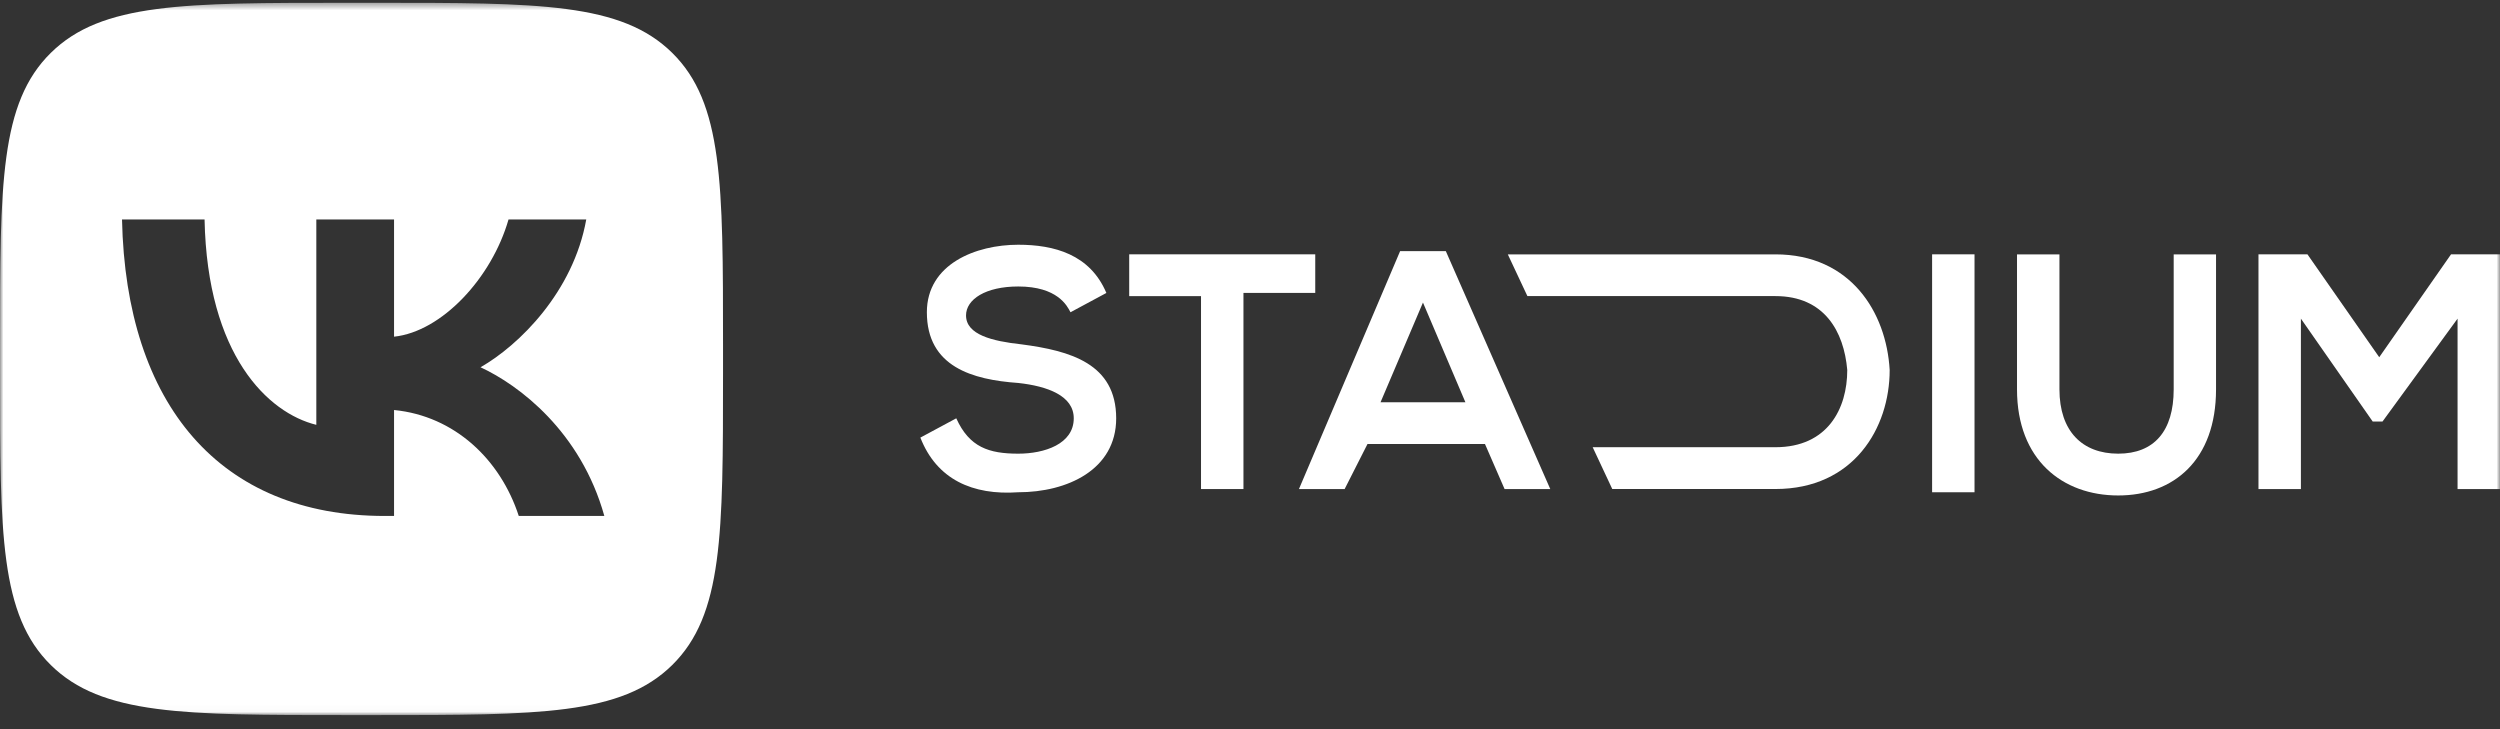
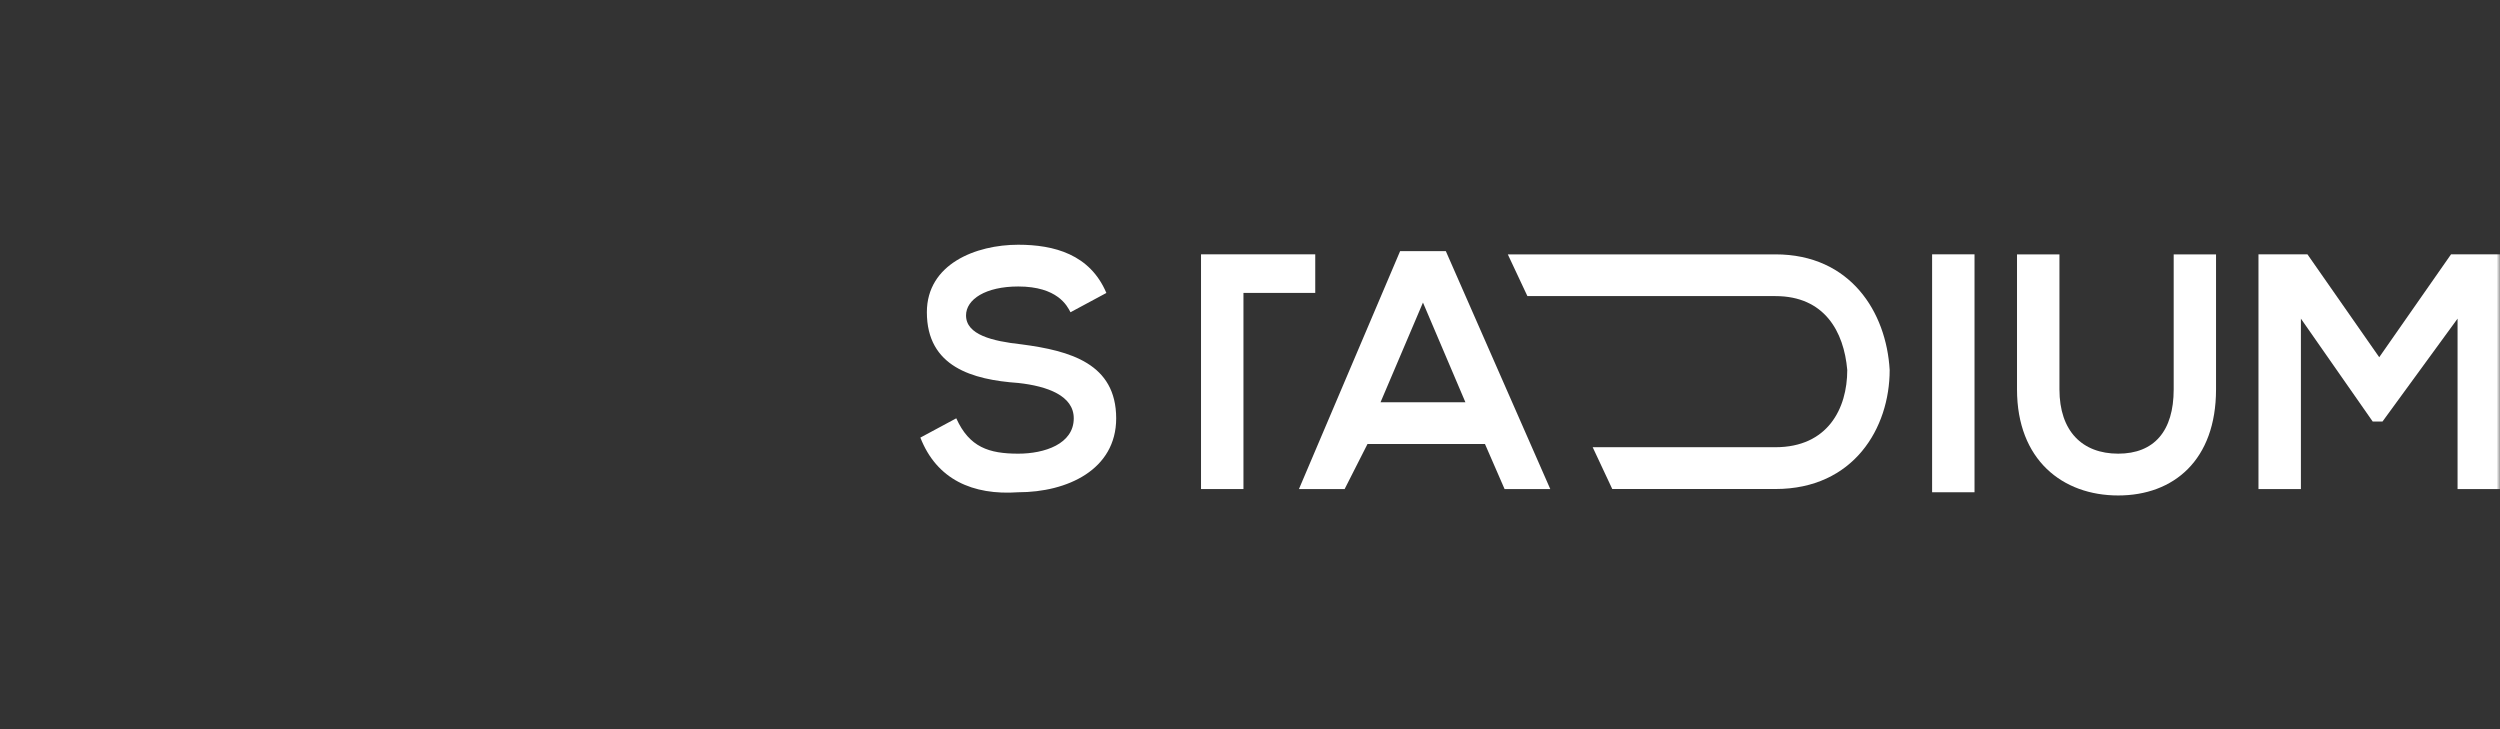
<svg xmlns="http://www.w3.org/2000/svg" width="360" height="105" viewBox="0 0 360 105" fill="none">
  <rect x="0" y="0" width="360" height="105" fill="#333333" stroke="none" />
  <mask id="mask0_3221_287" style="mask-type:luminance" maskUnits="userSpaceOnUse" x="0" y="0" width="360" height="103">
    <path d="M360 0.402H0V102.976H360V0.402Z" fill="white" />
  </mask>
  <g mask="url(#mask0_3221_287)">
-     <path d="M189.396 36.623H162.606V42.643H172.947V70.423H179.057V42.179H189.396V36.623Z" fill="white" />
+     <path d="M189.396 36.623H162.606H172.947V70.423H179.057V42.179H189.396V36.623Z" fill="white" />
    <path d="M147.099 49.587C142.869 49.124 139.109 48.199 139.109 45.42C139.109 43.105 141.929 41.254 146.628 41.254C152.268 41.254 153.678 44.031 154.148 44.965L159.317 42.186C156.968 36.629 151.798 35.242 146.628 35.242C140.519 35.242 133.469 38.018 133.469 44.961C133.469 52.832 140.049 54.681 146.628 55.147C150.855 55.606 154.621 56.995 154.621 60.236C154.621 63.947 150.392 65.329 146.632 65.329C142.402 65.329 139.583 64.403 137.703 60.236L132.533 63.014C134.883 69.034 140.053 71.348 146.632 70.885C153.682 70.885 160.731 67.644 160.731 60.236C160.72 52.365 154.148 50.513 147.099 49.587Z" fill="white" />
    <path d="M352.949 36.623L342.609 51.44L332.271 36.623H325.22V70.423H331.33V45.884L341.668 60.7H343.08L353.889 45.884V70.423H360V36.623H352.949Z" fill="white" />
    <path d="M278.223 70.885H284.331V70.423V36.623H278.223V70.885Z" fill="white" />
    <path d="M313.011 56.068C313.011 62.087 310.19 65.328 305.02 65.328C299.847 65.328 296.56 62.087 296.56 56.068V36.629H290.449V56.068C290.449 66.254 297.029 71.347 305.02 71.347C313.008 71.347 319.109 66.256 319.109 56.068V36.629H313.011V56.068Z" fill="white" />
    <path d="M255.664 36.629H217.125L219.946 42.638H255.664C262.715 42.638 265.529 47.731 266.005 53.286C266.005 58.843 263.184 64.399 255.664 64.399H229.346L232.166 70.418H255.664C266.943 70.418 272.113 61.62 272.113 53.286C271.644 44.958 266.474 36.629 255.664 36.629Z" fill="white" />
    <path d="M201.618 36.159L187.049 70.422H193.628L196.918 63.94H213.837L216.658 70.422H223.238L208.197 36.159H201.618ZM198.798 57.922L204.907 43.567L211.017 57.922H198.798Z" fill="white" />
-     <path d="M54.141 0.402H49.976C26.416 0.402 14.637 0.402 7.318 7.612C0 14.822 0 26.427 0 49.637V53.741C0 76.951 0 88.554 7.318 95.766C14.637 102.978 26.416 102.976 49.976 102.976H54.141C77.7 102.976 89.478 102.976 96.798 95.766C104.118 88.556 104.116 76.951 104.116 53.741V49.637C104.116 26.427 104.116 14.824 96.798 7.612C89.479 0.4 77.7 0.402 54.141 0.402ZM74.702 74.298C72.057 66.169 65.463 59.896 56.743 59.041V74.298H55.398C31.669 74.298 18.133 58.27 17.57 31.602H29.457C29.846 51.176 38.605 59.468 45.55 61.177V31.602H56.743V48.483C63.597 47.757 70.798 40.065 73.228 31.602H84.421C82.556 42.028 74.746 49.722 69.194 52.885C74.746 55.45 83.641 62.16 87.024 74.298H74.702Z" fill="white" />
  </g>
</svg>